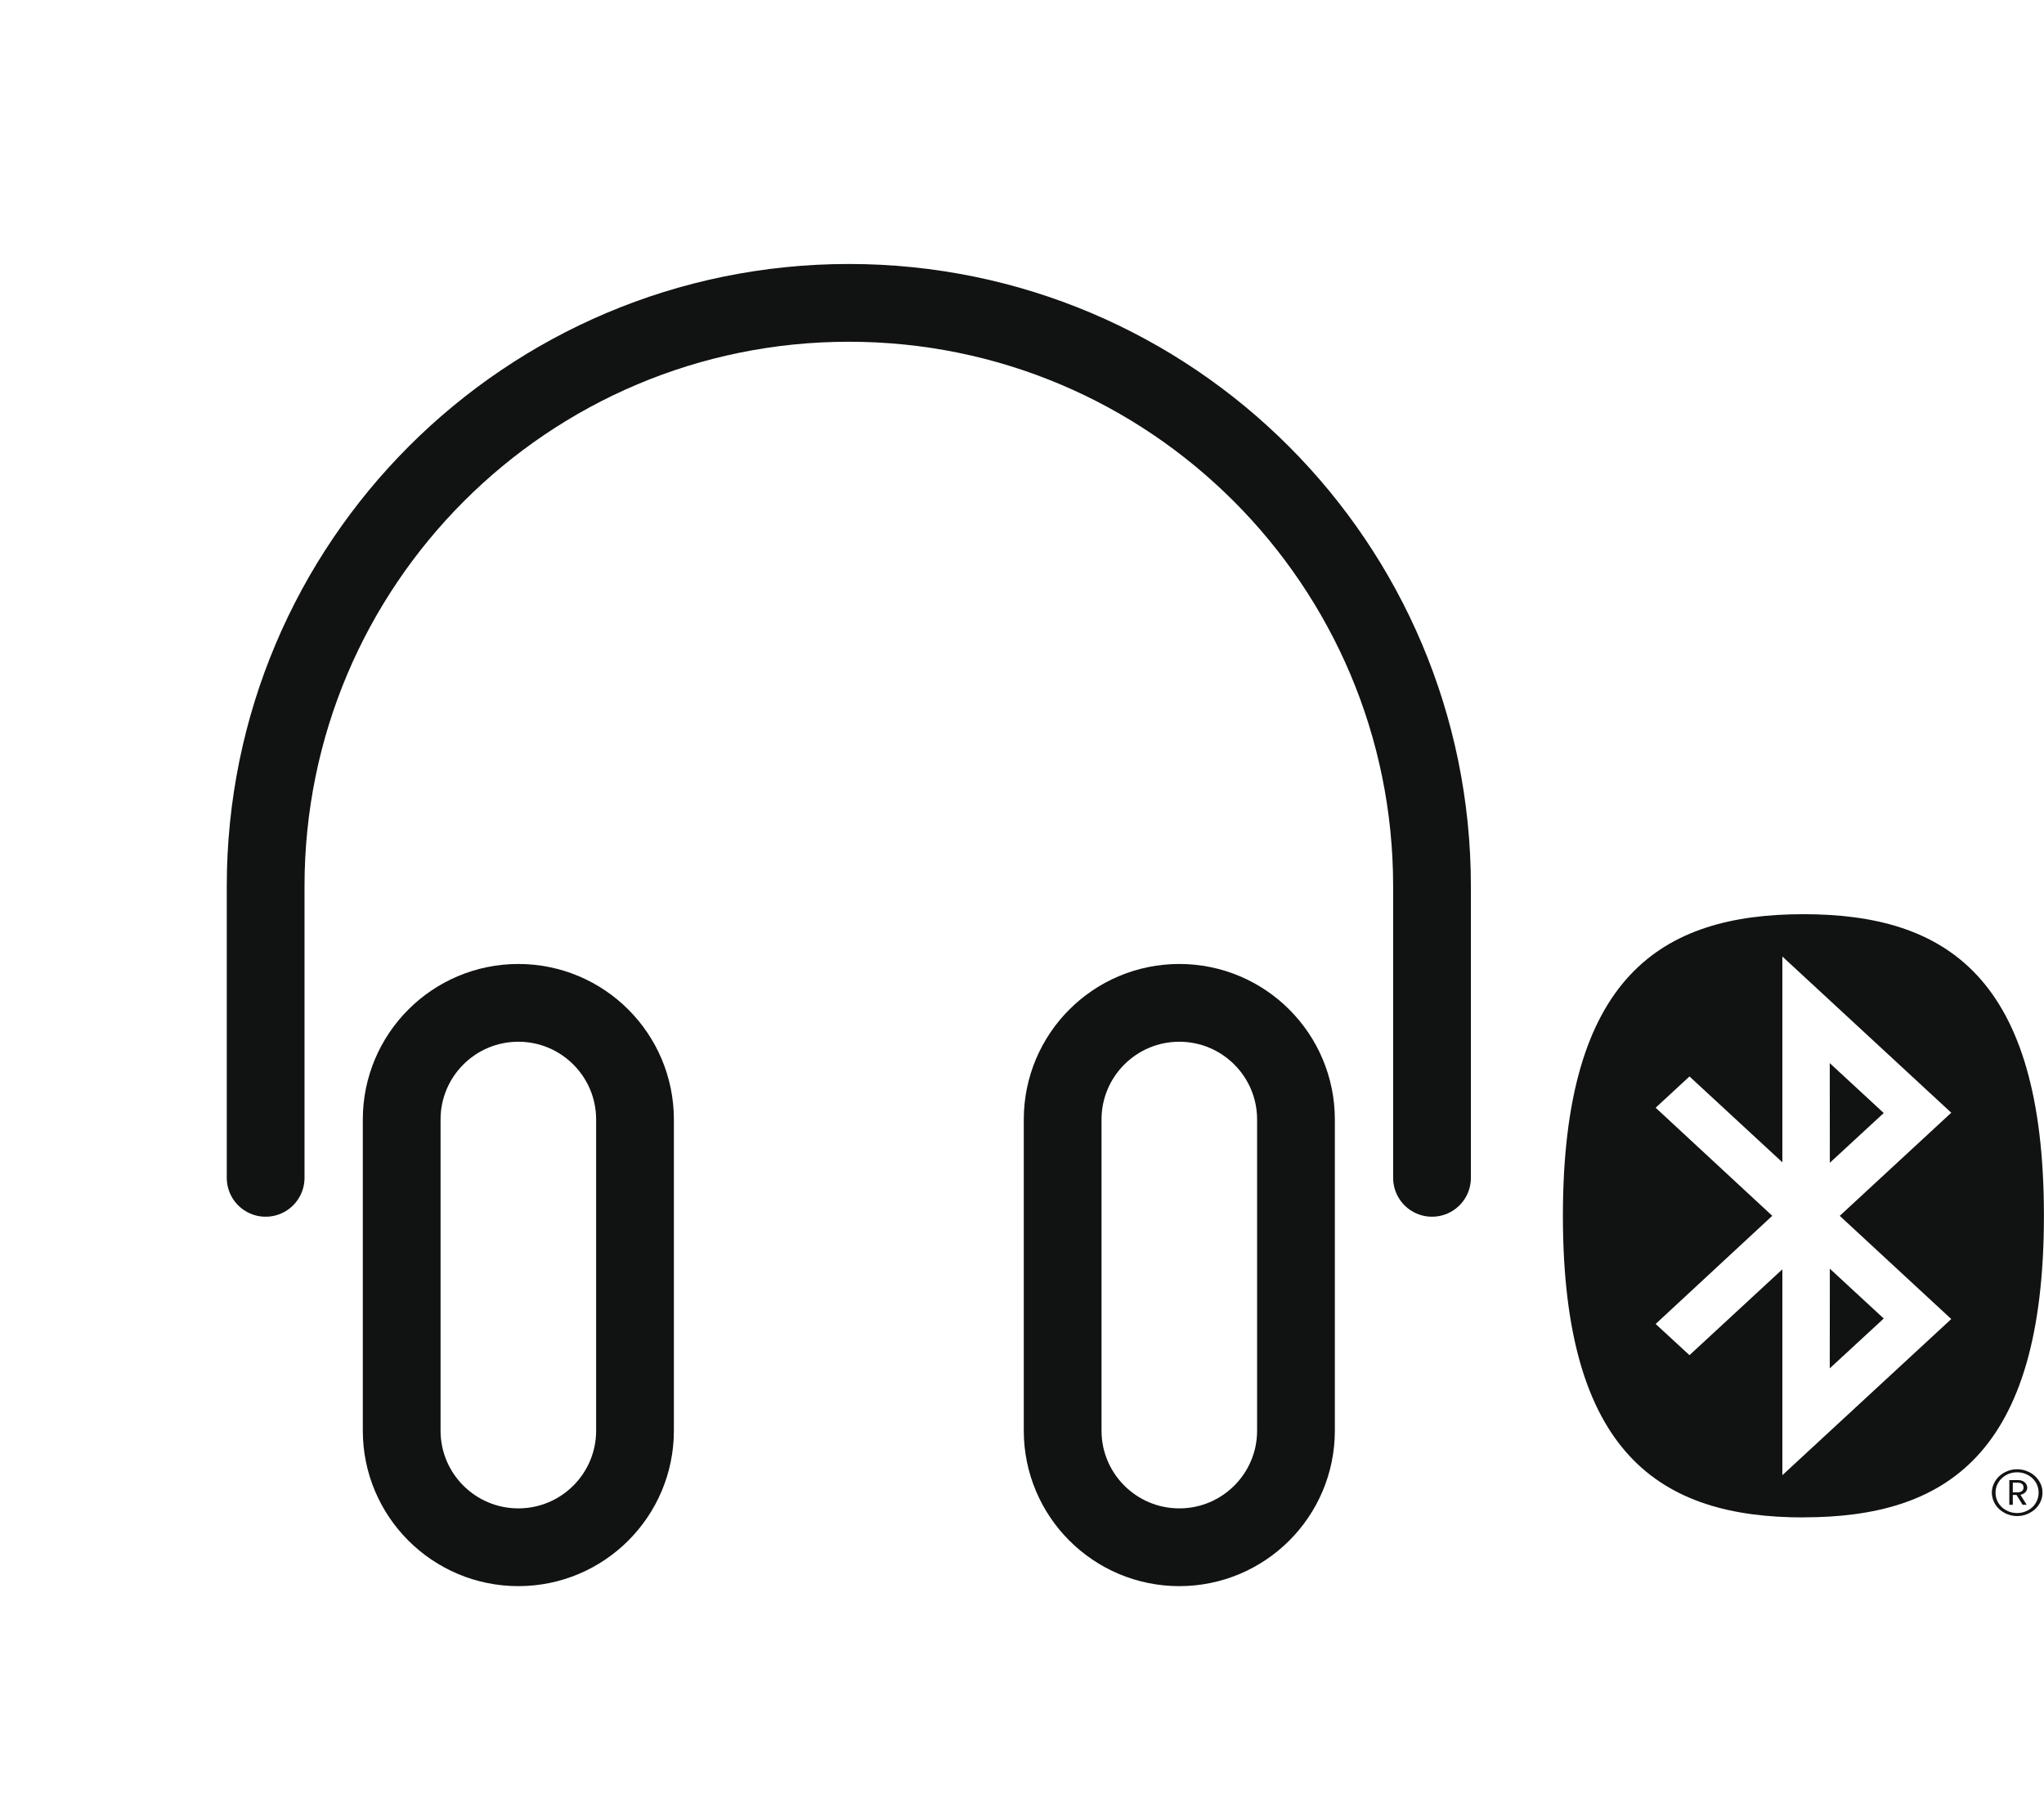
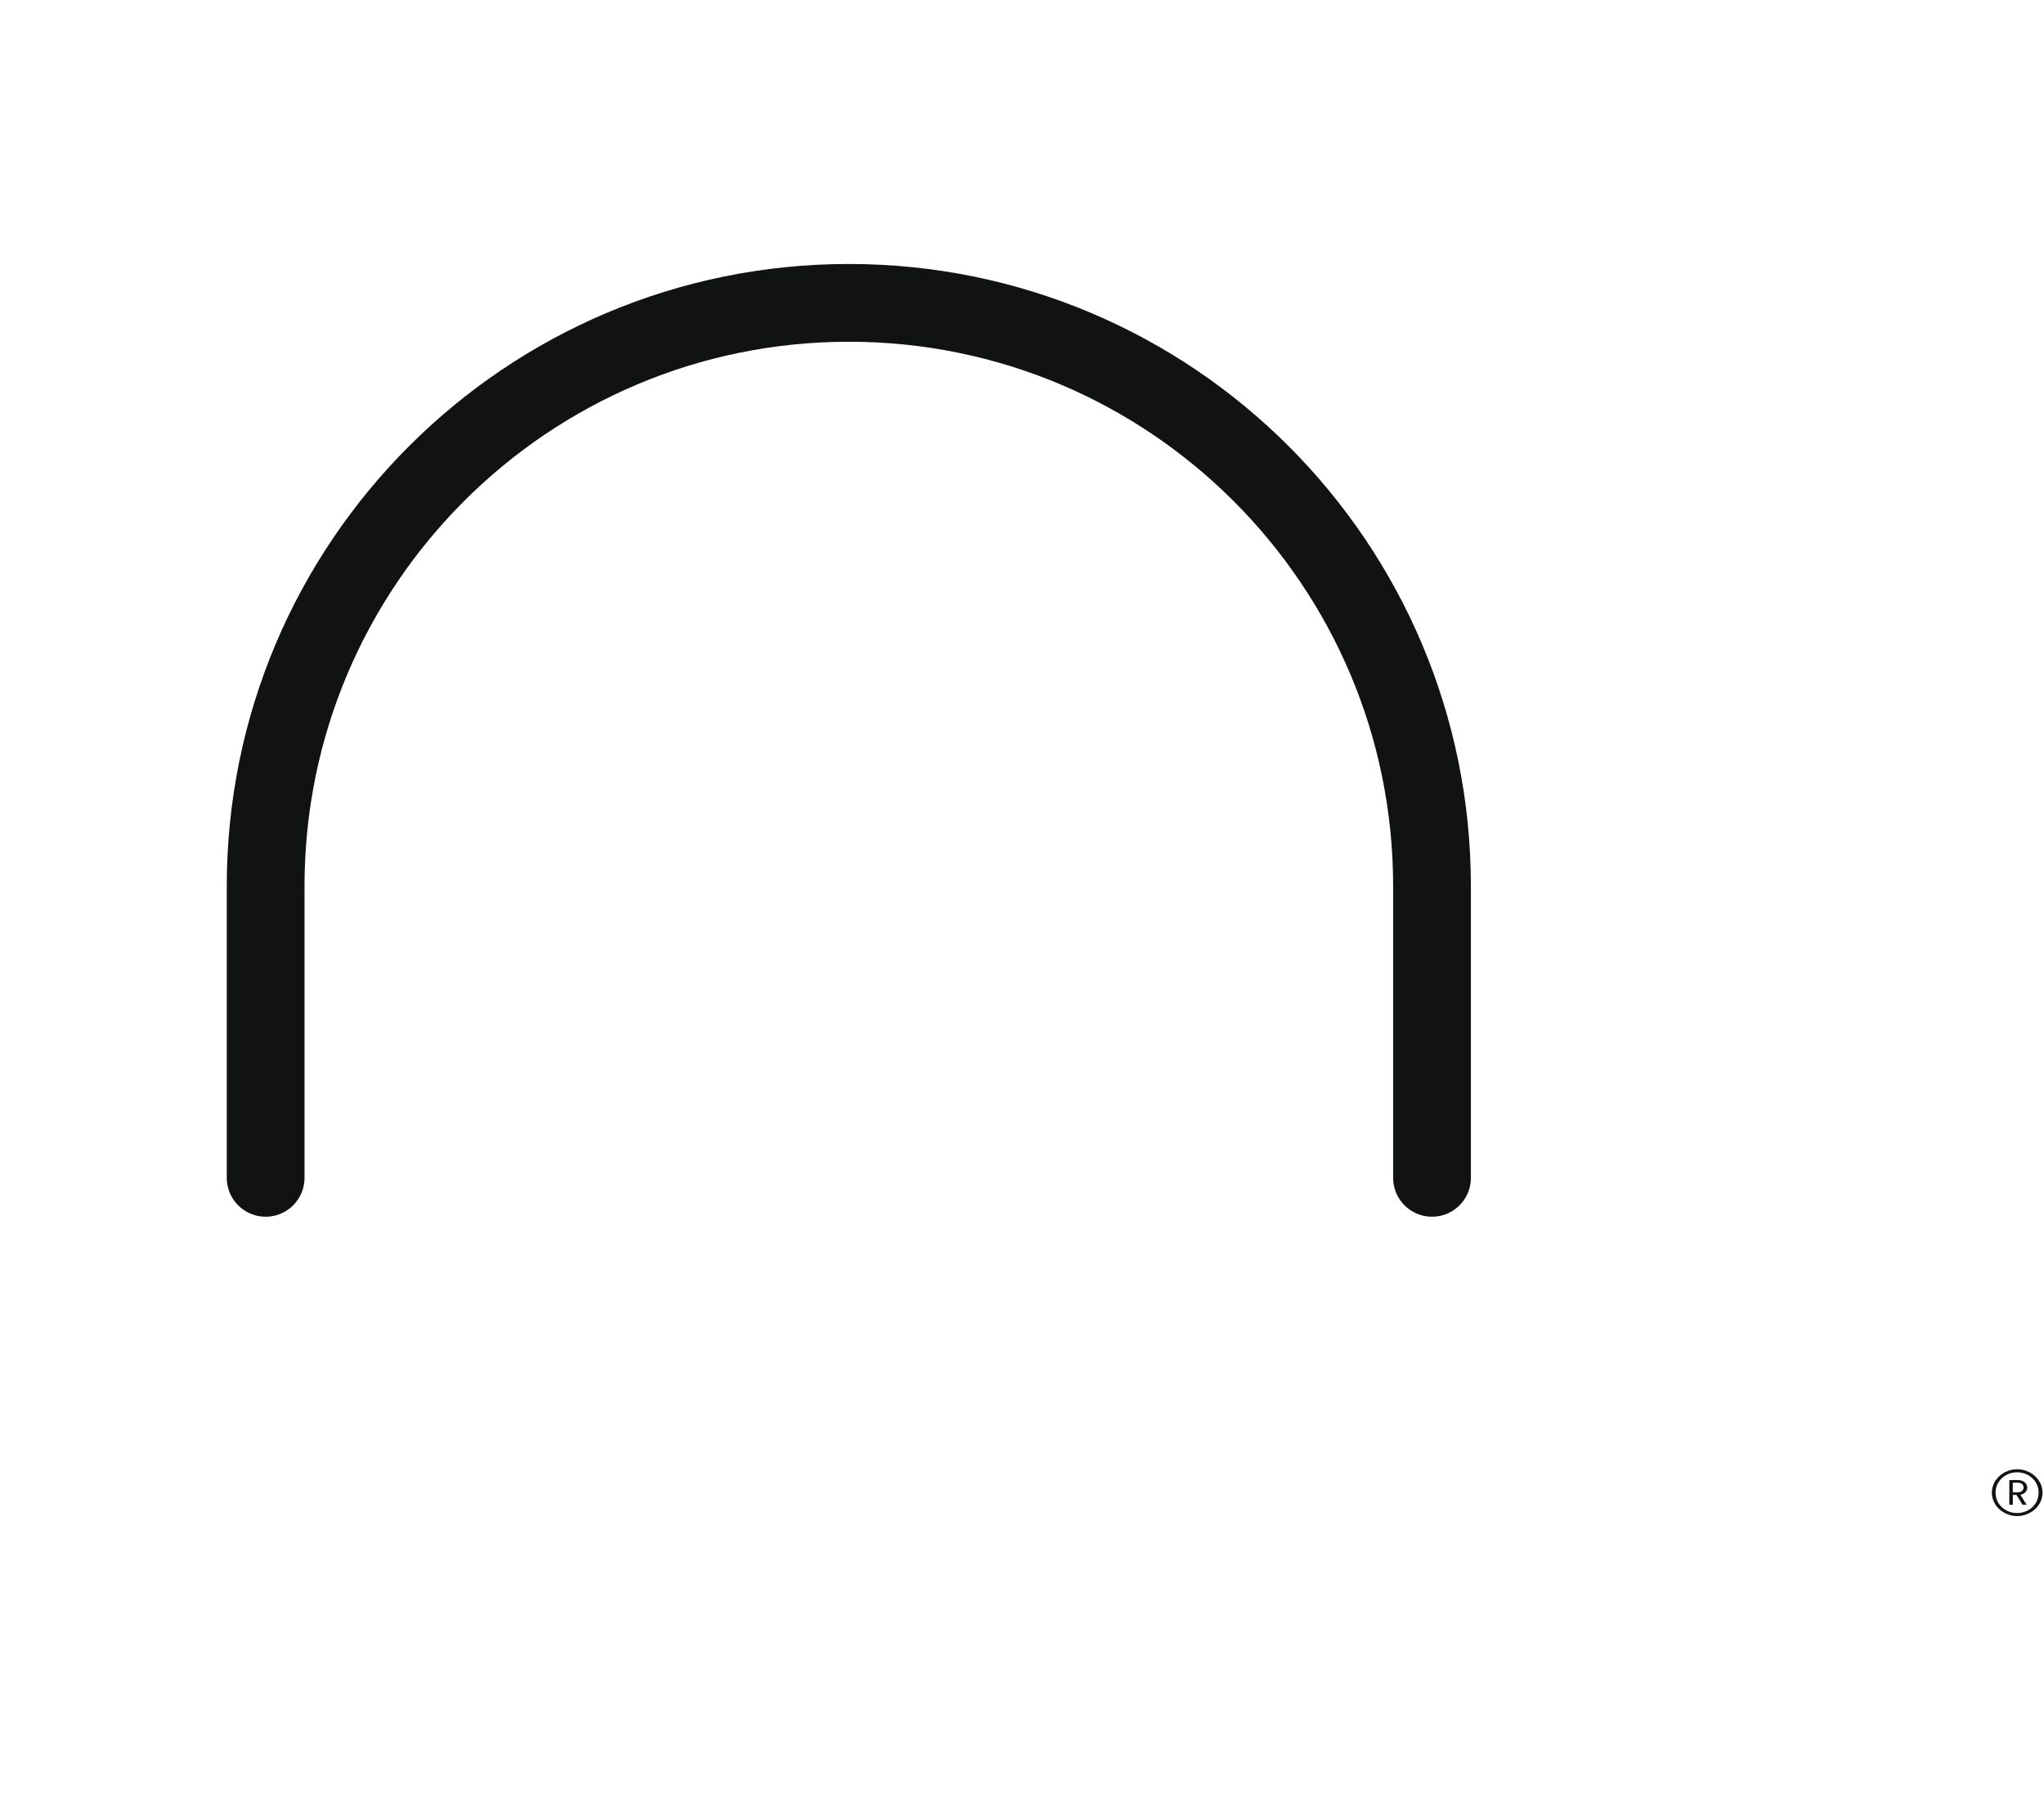
<svg xmlns="http://www.w3.org/2000/svg" width="27" height="24" viewBox="0 0 27 24" fill="none">
  <g clip-path="url(#clip0_666_4565)">
    <path d="M26.588 19.71H26.65C26.674 19.71 26.694 19.704 26.708 19.693C26.722 19.682 26.73 19.666 26.73 19.646C26.73 19.605 26.702 19.582 26.65 19.582H26.588V19.71ZM26.717 19.874L26.637 19.744H26.588V19.874H26.542V19.548H26.661C26.678 19.548 26.693 19.551 26.708 19.556C26.722 19.561 26.735 19.568 26.745 19.577C26.755 19.586 26.763 19.596 26.769 19.608C26.775 19.62 26.779 19.633 26.779 19.646C26.779 19.668 26.772 19.687 26.758 19.704C26.744 19.72 26.726 19.731 26.704 19.738L26.689 19.743L26.771 19.874H26.719H26.717ZM26.645 19.445C26.605 19.445 26.568 19.452 26.533 19.466C26.499 19.48 26.468 19.499 26.443 19.523C26.418 19.547 26.397 19.576 26.382 19.608C26.368 19.64 26.36 19.676 26.36 19.714C26.36 19.752 26.368 19.788 26.382 19.82C26.396 19.853 26.417 19.881 26.443 19.906C26.468 19.929 26.499 19.948 26.533 19.962C26.568 19.976 26.605 19.983 26.645 19.983C26.684 19.983 26.721 19.976 26.756 19.962C26.791 19.948 26.821 19.929 26.846 19.906C26.872 19.882 26.892 19.853 26.907 19.82C26.921 19.787 26.929 19.751 26.929 19.714C26.929 19.677 26.921 19.64 26.907 19.608C26.893 19.576 26.872 19.547 26.846 19.523C26.821 19.499 26.79 19.48 26.756 19.466C26.721 19.452 26.684 19.445 26.645 19.445ZM26.645 20.023C26.599 20.023 26.555 20.014 26.515 19.998C26.475 19.982 26.439 19.959 26.409 19.932C26.379 19.904 26.355 19.871 26.338 19.834C26.321 19.796 26.311 19.756 26.311 19.714C26.311 19.672 26.32 19.632 26.338 19.594C26.355 19.557 26.379 19.524 26.409 19.496C26.439 19.469 26.475 19.446 26.515 19.43C26.555 19.413 26.599 19.405 26.645 19.405C26.691 19.405 26.735 19.413 26.775 19.43C26.815 19.445 26.852 19.468 26.882 19.496C26.912 19.524 26.936 19.557 26.954 19.594C26.972 19.632 26.98 19.672 26.98 19.714C26.98 19.756 26.971 19.796 26.954 19.834C26.936 19.871 26.912 19.904 26.882 19.932C26.852 19.959 26.816 19.982 26.775 19.998C26.735 20.015 26.691 20.023 26.645 20.023Z" fill="#111212" />
-     <path d="M23.822 20.04C25.703 20.04 26.999 19.213 26.999 16.056C26.999 12.9 25.704 12.074 23.822 12.074C21.941 12.074 20.645 12.901 20.645 16.057C20.645 19.214 21.942 20.041 23.822 20.041M23.41 16.057L21.87 14.63L22.317 14.217L23.544 15.351V12.633L25.775 14.696L24.302 16.058L25.775 17.421L23.544 19.483V16.764L22.317 17.898L21.87 17.486L23.41 16.058L23.41 16.057Z" fill="#111212" />
-     <path d="M24.17 18.072L24.883 17.414L24.171 16.756L24.17 18.072Z" fill="#111212" />
-     <path d="M24.17 14.041L24.883 14.7L24.171 15.357L24.17 14.041Z" fill="#111212" />
  </g>
-   <path d="M5.306 14.786C5.306 13.935 5.996 13.245 6.847 13.245C7.698 13.245 8.388 13.935 8.388 14.786V18.895C8.388 19.745 7.698 20.435 6.847 20.435C5.996 20.435 5.306 19.745 5.306 18.895V14.786Z" stroke="#111212" stroke-width="1.027" />
-   <path d="M14.037 14.786C14.037 13.935 14.727 13.245 15.578 13.245C16.429 13.245 17.119 13.935 17.119 14.786V18.895C17.119 19.745 16.429 20.435 15.578 20.435C14.727 20.435 14.037 19.745 14.037 18.895V14.786Z" stroke="#111212" stroke-width="1.027" />
  <path d="M18.916 15.556V11.704C18.916 7.449 15.467 4 11.213 4V4C6.958 4 3.509 7.449 3.509 11.704V15.556" stroke="#111212" stroke-width="1.027" stroke-linecap="round" />
  <defs>
    <clipPath id="clip0_666_4565">
      <rect width="6.356" height="7.965" fill="white" transform="translate(20.645 12.074)" />
    </clipPath>
  </defs>
</svg>